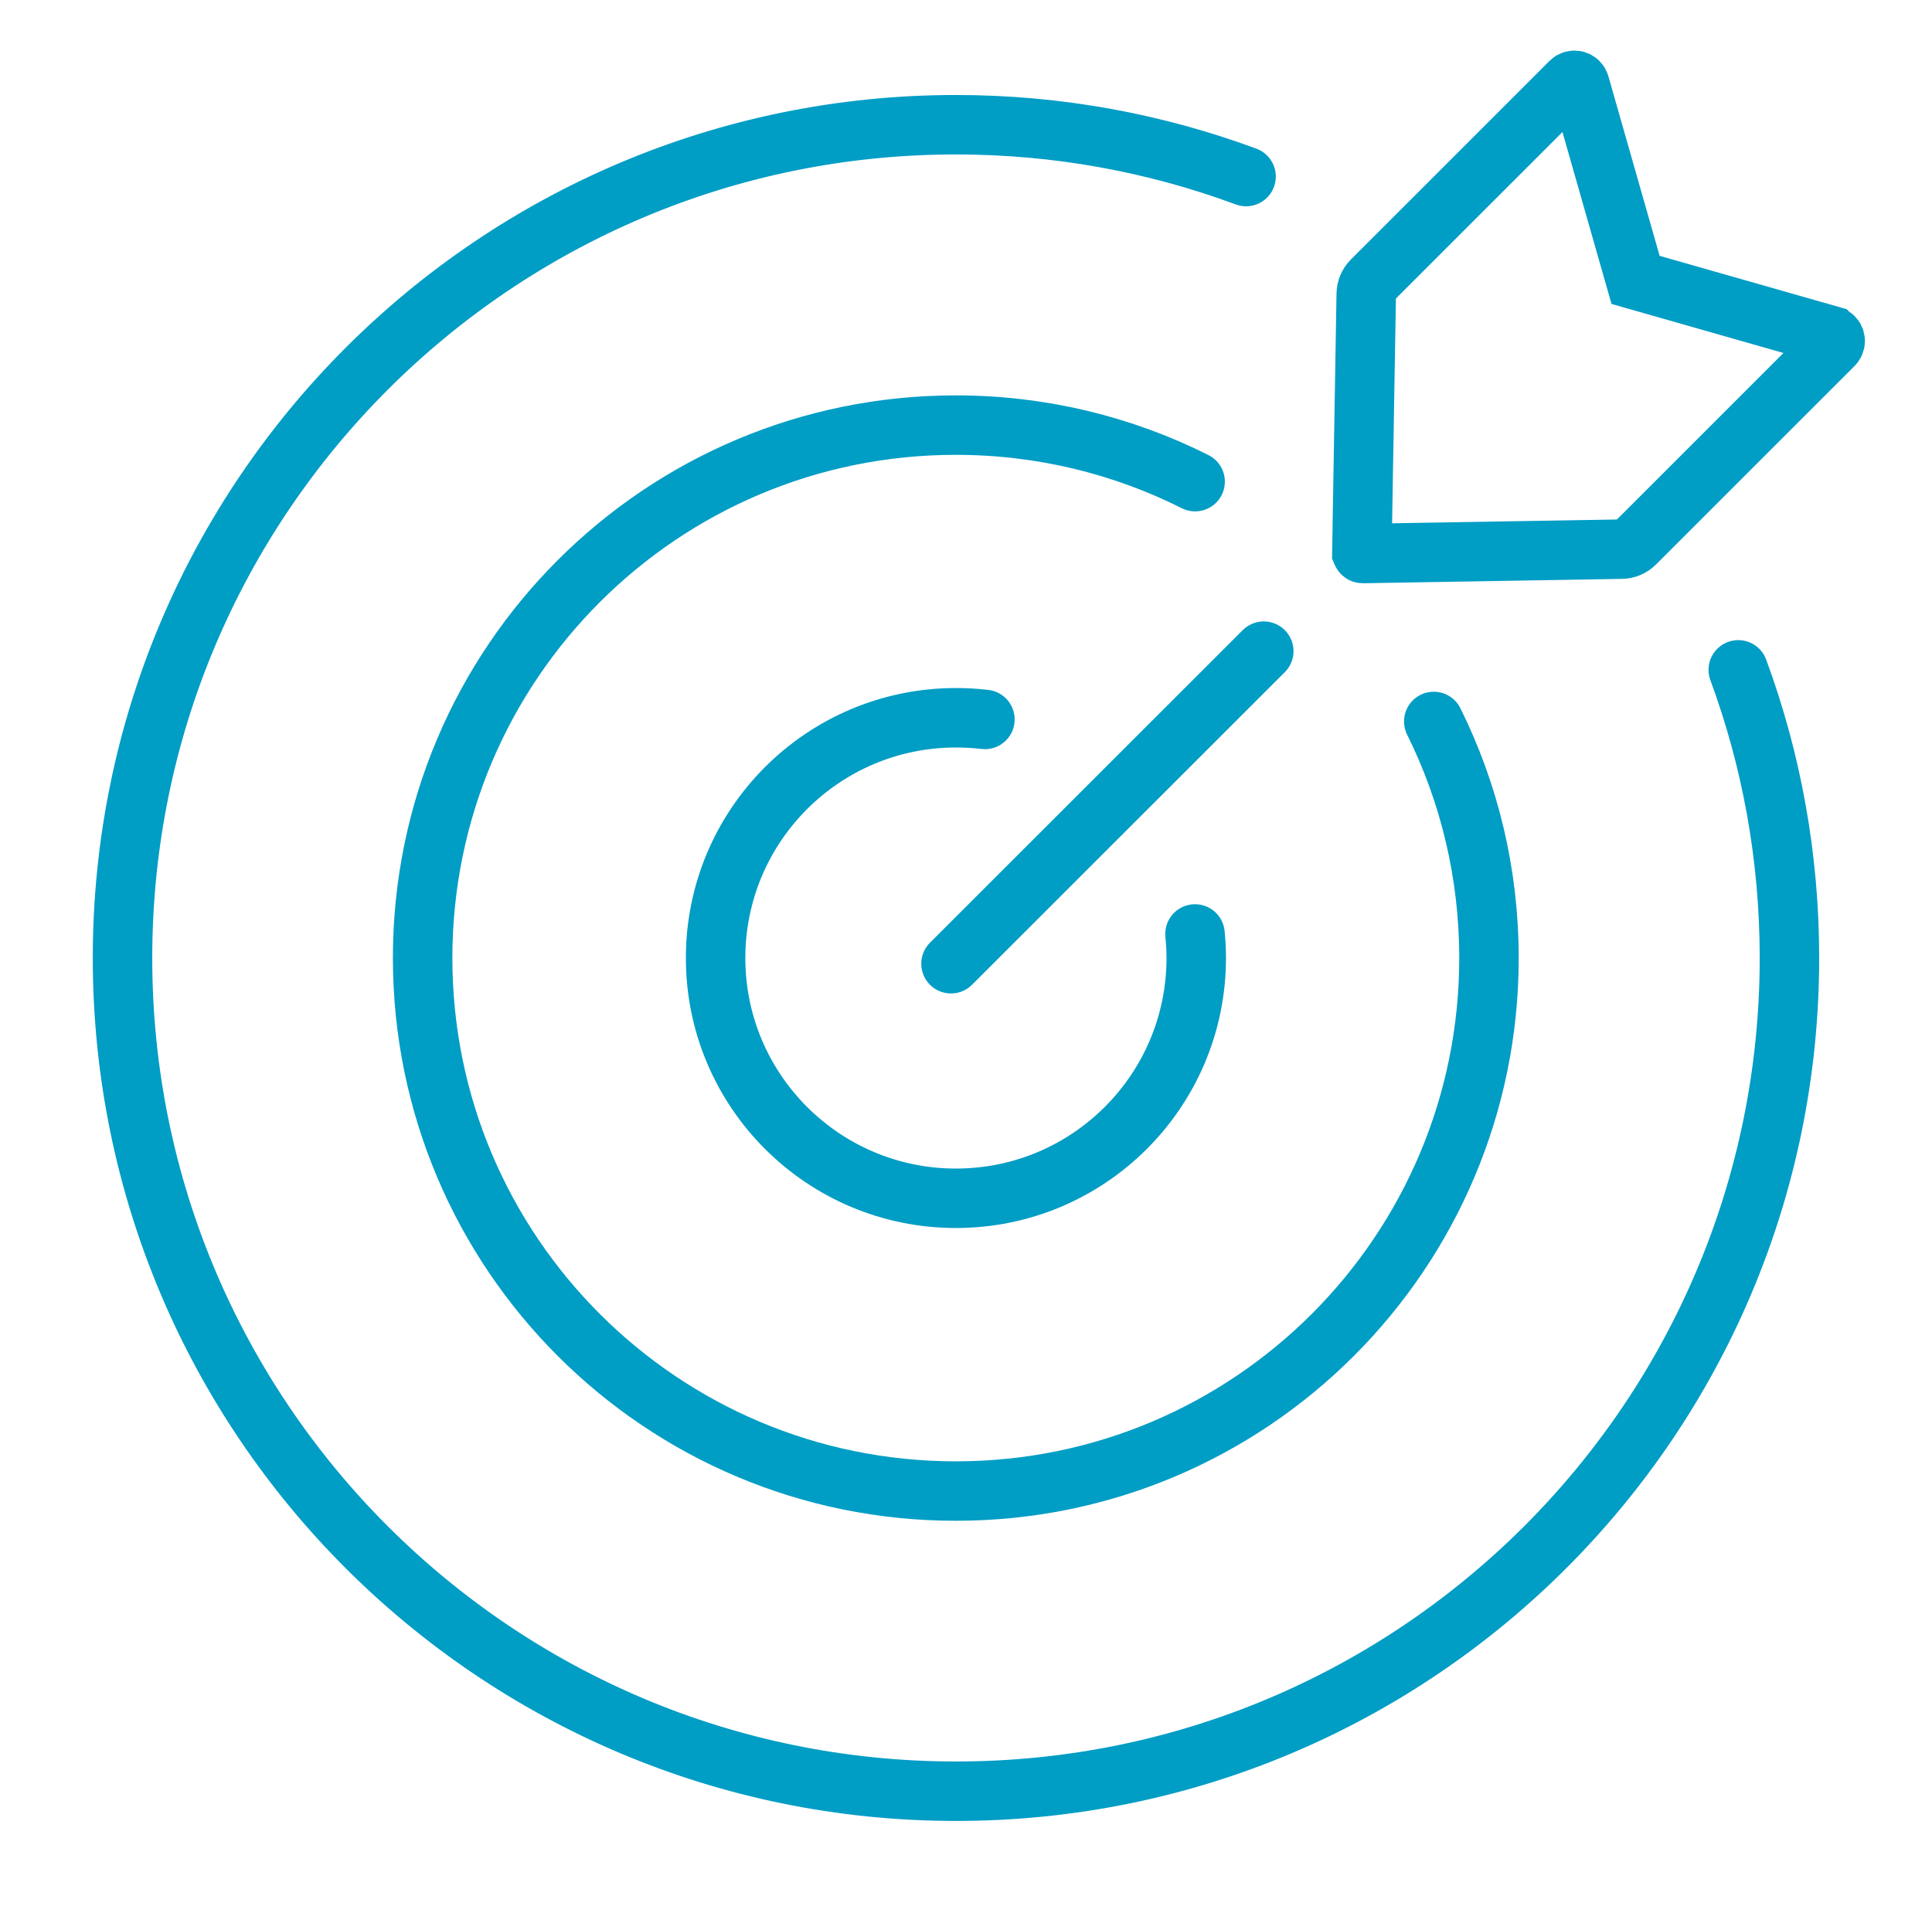
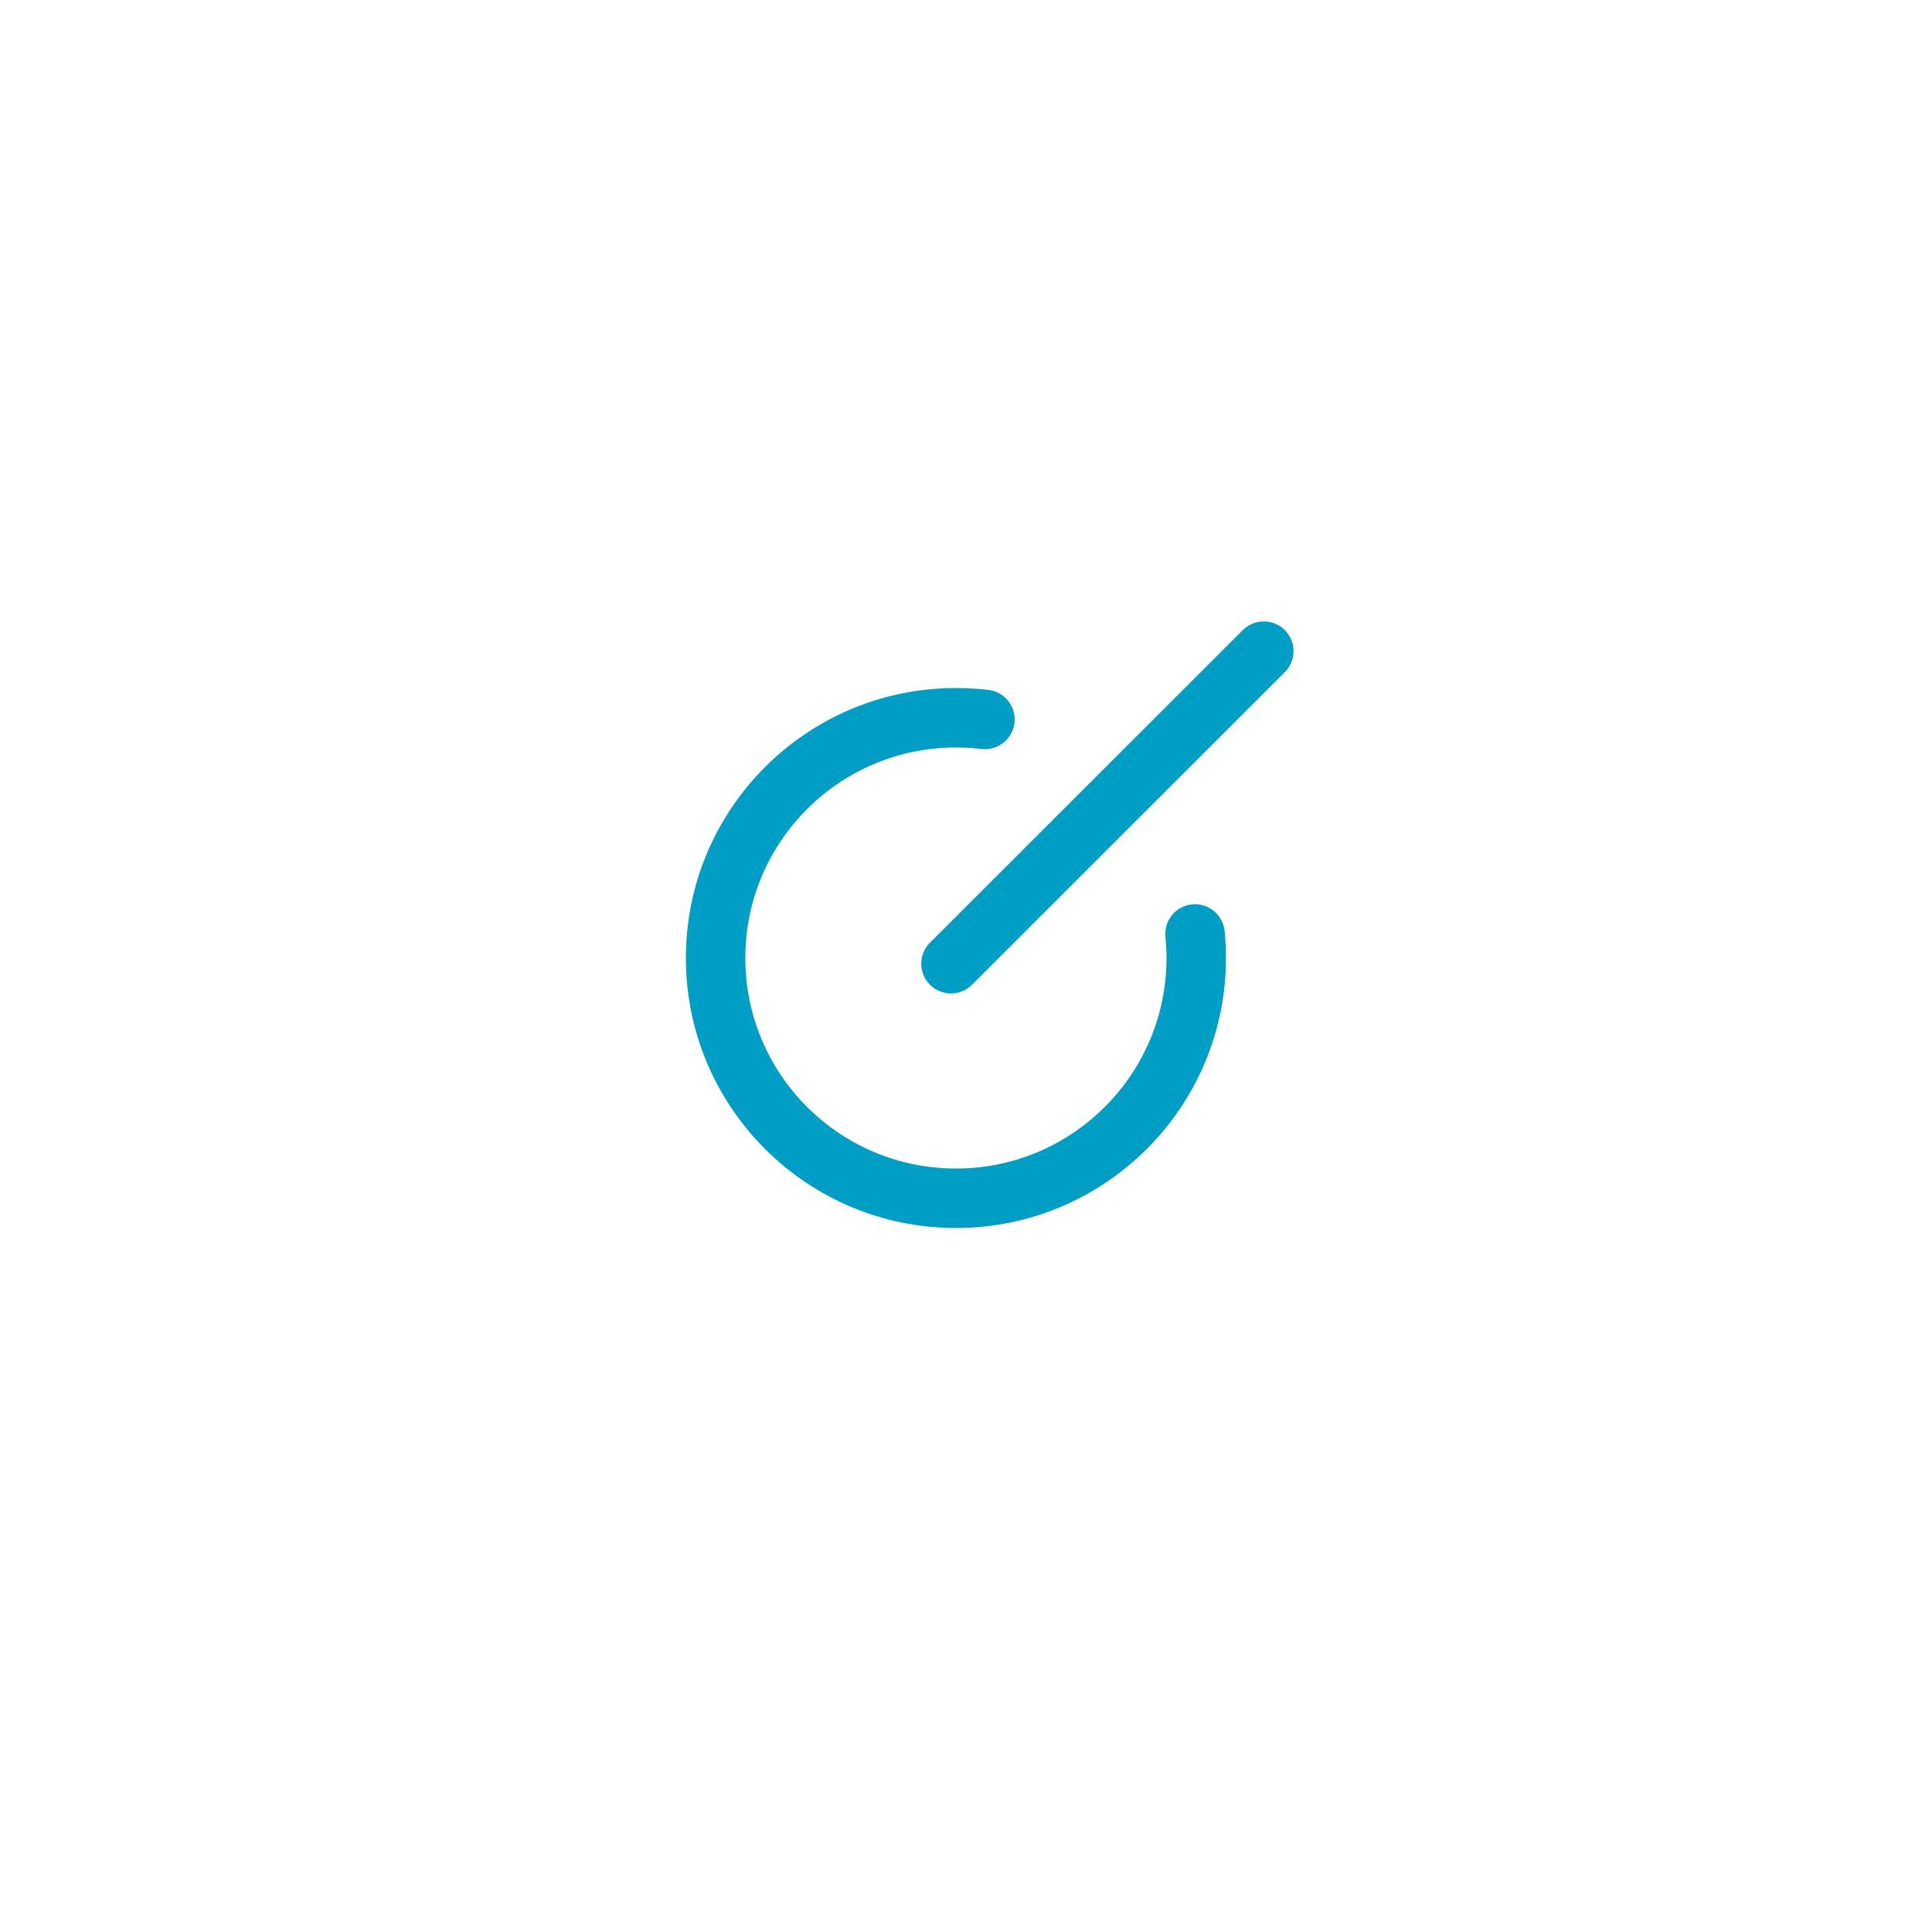
<svg xmlns="http://www.w3.org/2000/svg" id="Layer_1" version="1.1" viewBox="0 0 172.52 171.76">
  <defs>
    <style>
      .st0 {
        fill: none;
        stroke: #009dc5;
        stroke-linecap: round;
        stroke-miterlimit: 10;
        stroke-width: 5.31px;
      }
    </style>
  </defs>
  <line class="st0" x1="84.92" y1="86.08" x2="112.85" y2="58.16" />
-   <path class="st0" d="M163.51,29.98l-17.46-4.98-4.98-17.46c-.1-.37-.56-.49-.83-.22l-17.73,17.73c-.32.32-.5.75-.51,1.21l-.39,23.11s.03.07.07.07l23.11-.39c.45,0,.89-.19,1.21-.51l17.73-17.73c.27-.27.15-.73-.22-.83Z" />
  <path class="st0" d="M106.71,83.42c.07.71.11,1.43.11,2.15,0,11.85-9.61,21.46-21.46,21.46s-21.46-9.61-21.46-21.46,9.61-21.46,21.46-21.46c.88,0,1.74.05,2.59.15" />
-   <path class="st0" d="M128.03,64.44c3.16,6.37,4.93,13.54,4.93,21.13,0,26.29-21.31,47.61-47.61,47.61s-47.61-21.31-47.61-47.61,21.31-47.6,47.61-47.6c7.68,0,14.94,1.82,21.37,5.05" />
-   <path class="st0" d="M155.22,59.83c2.96,8.02,4.57,16.69,4.57,25.73,0,41.1-33.32,74.43-74.42,74.43S10.94,126.67,10.94,85.57,44.26,11.14,85.36,11.14c9.11,0,17.84,1.64,25.91,4.63" />
</svg>